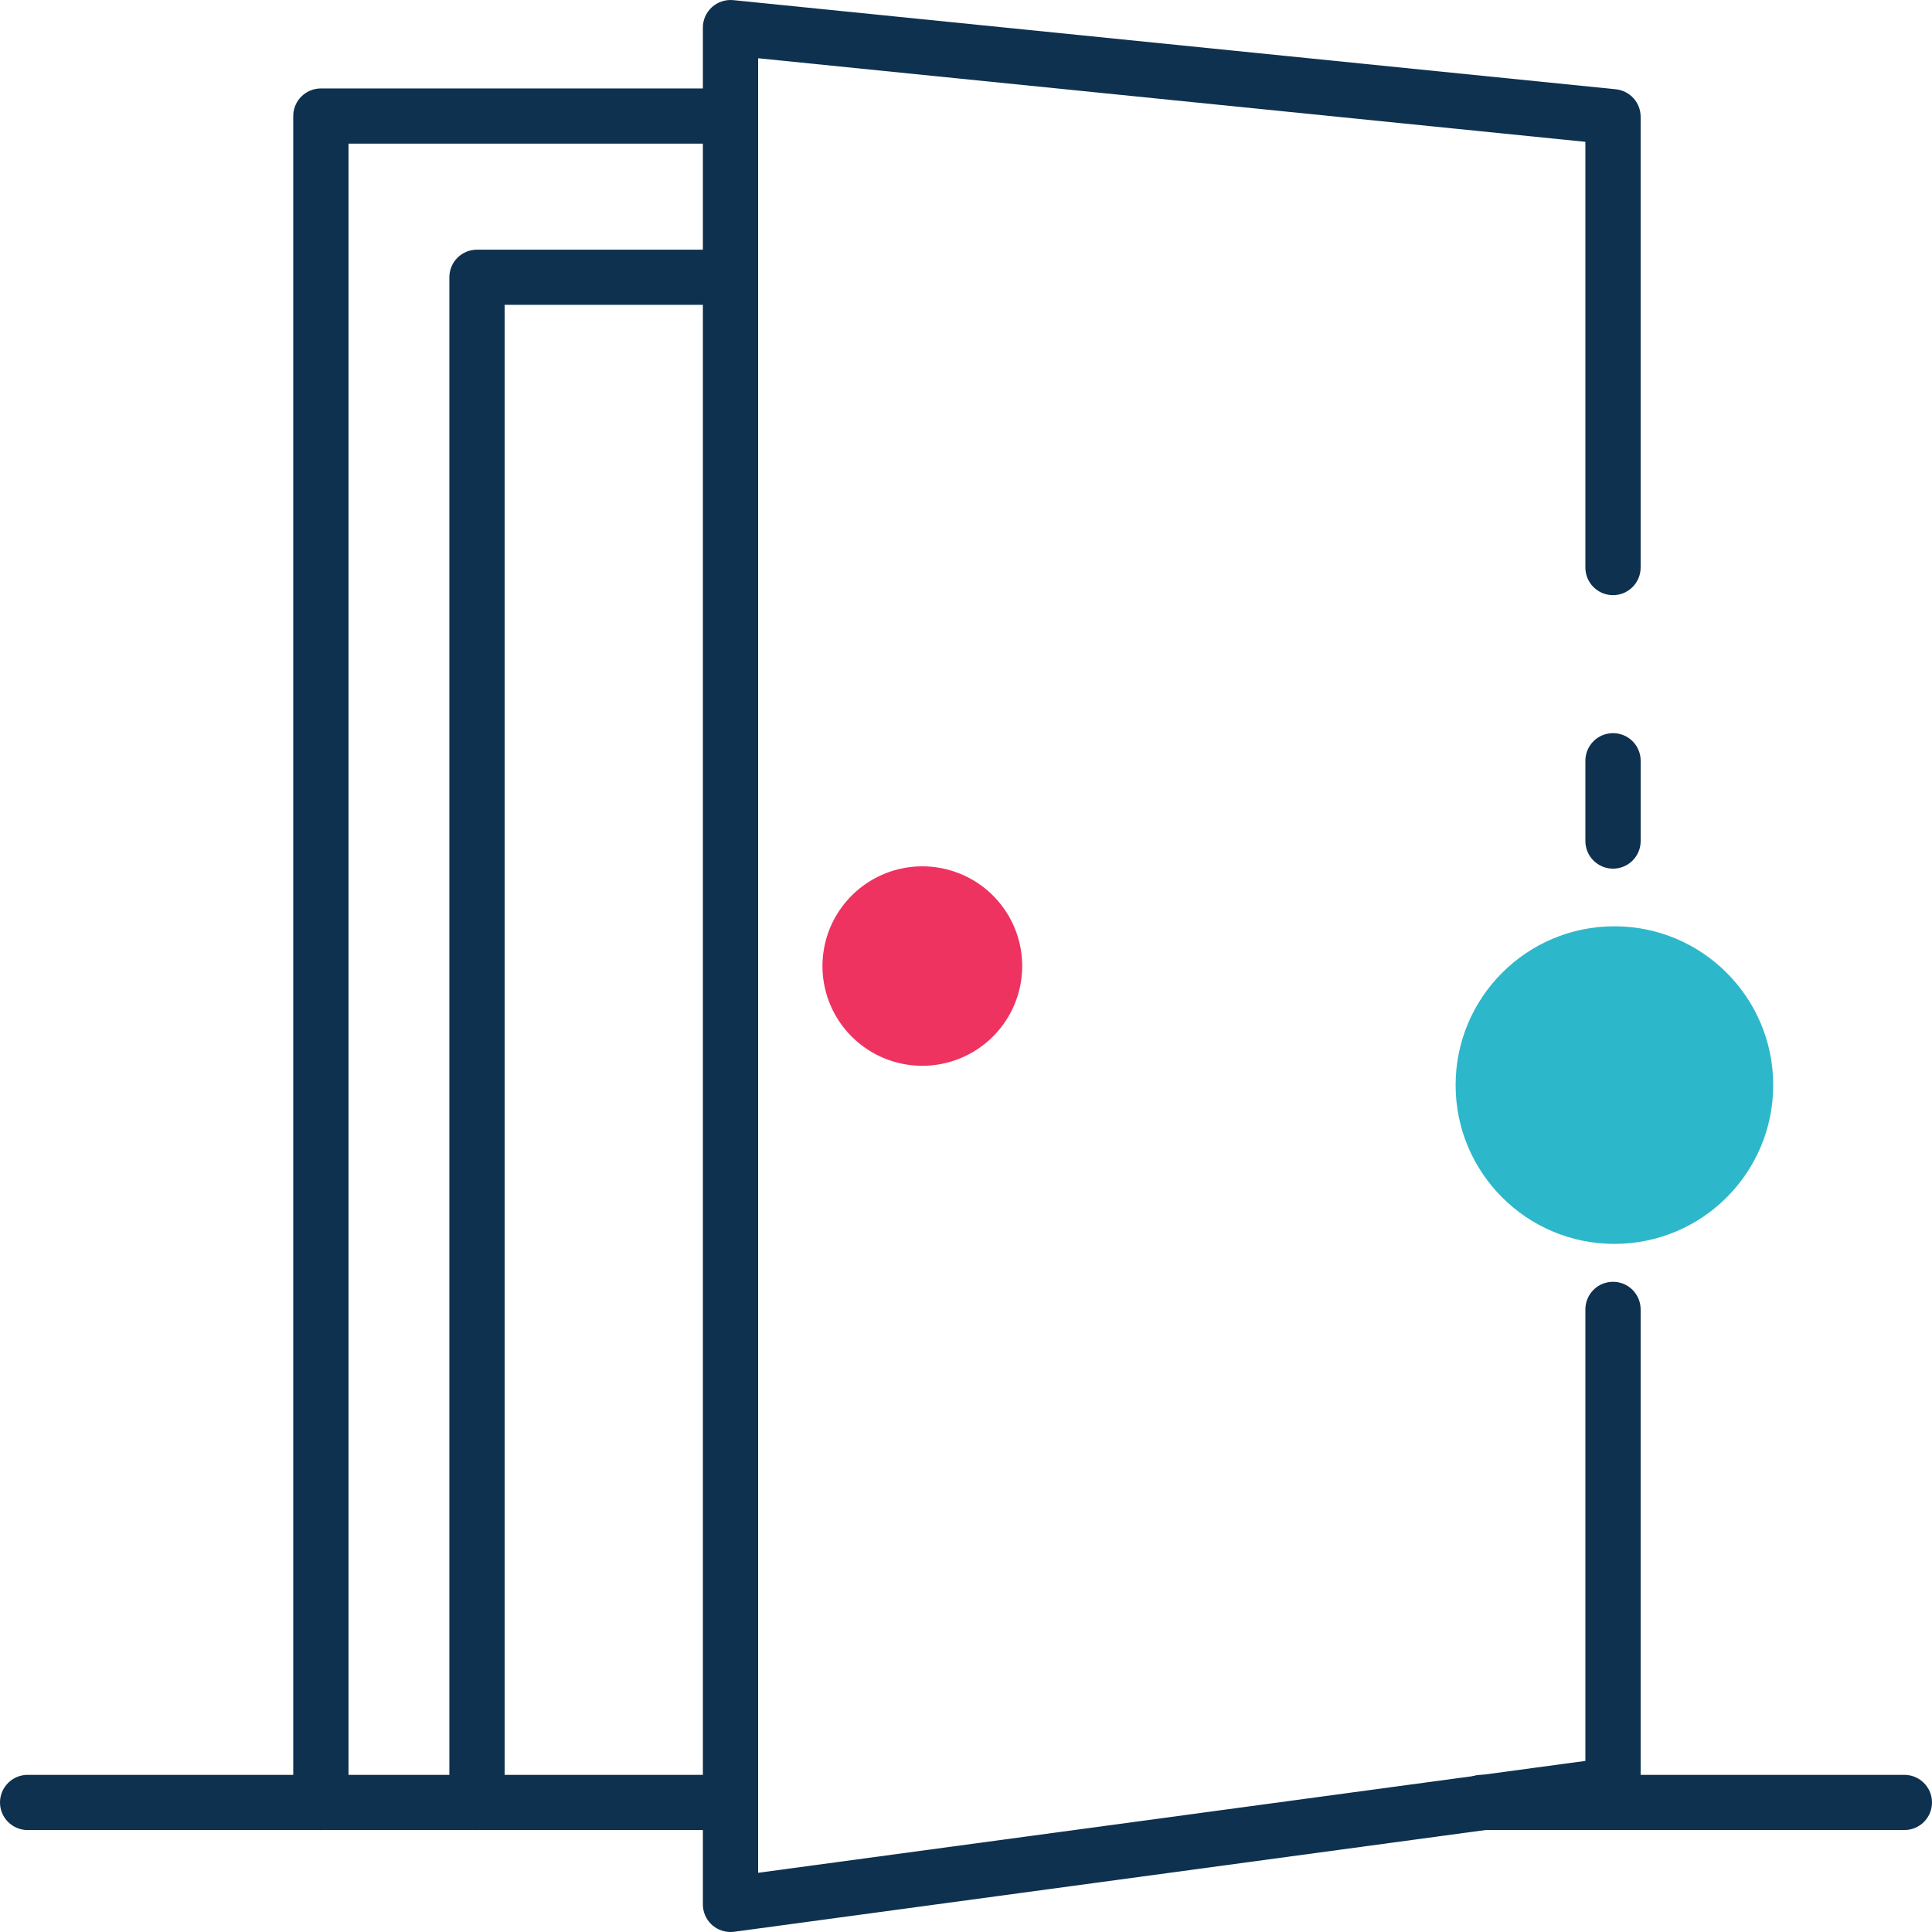
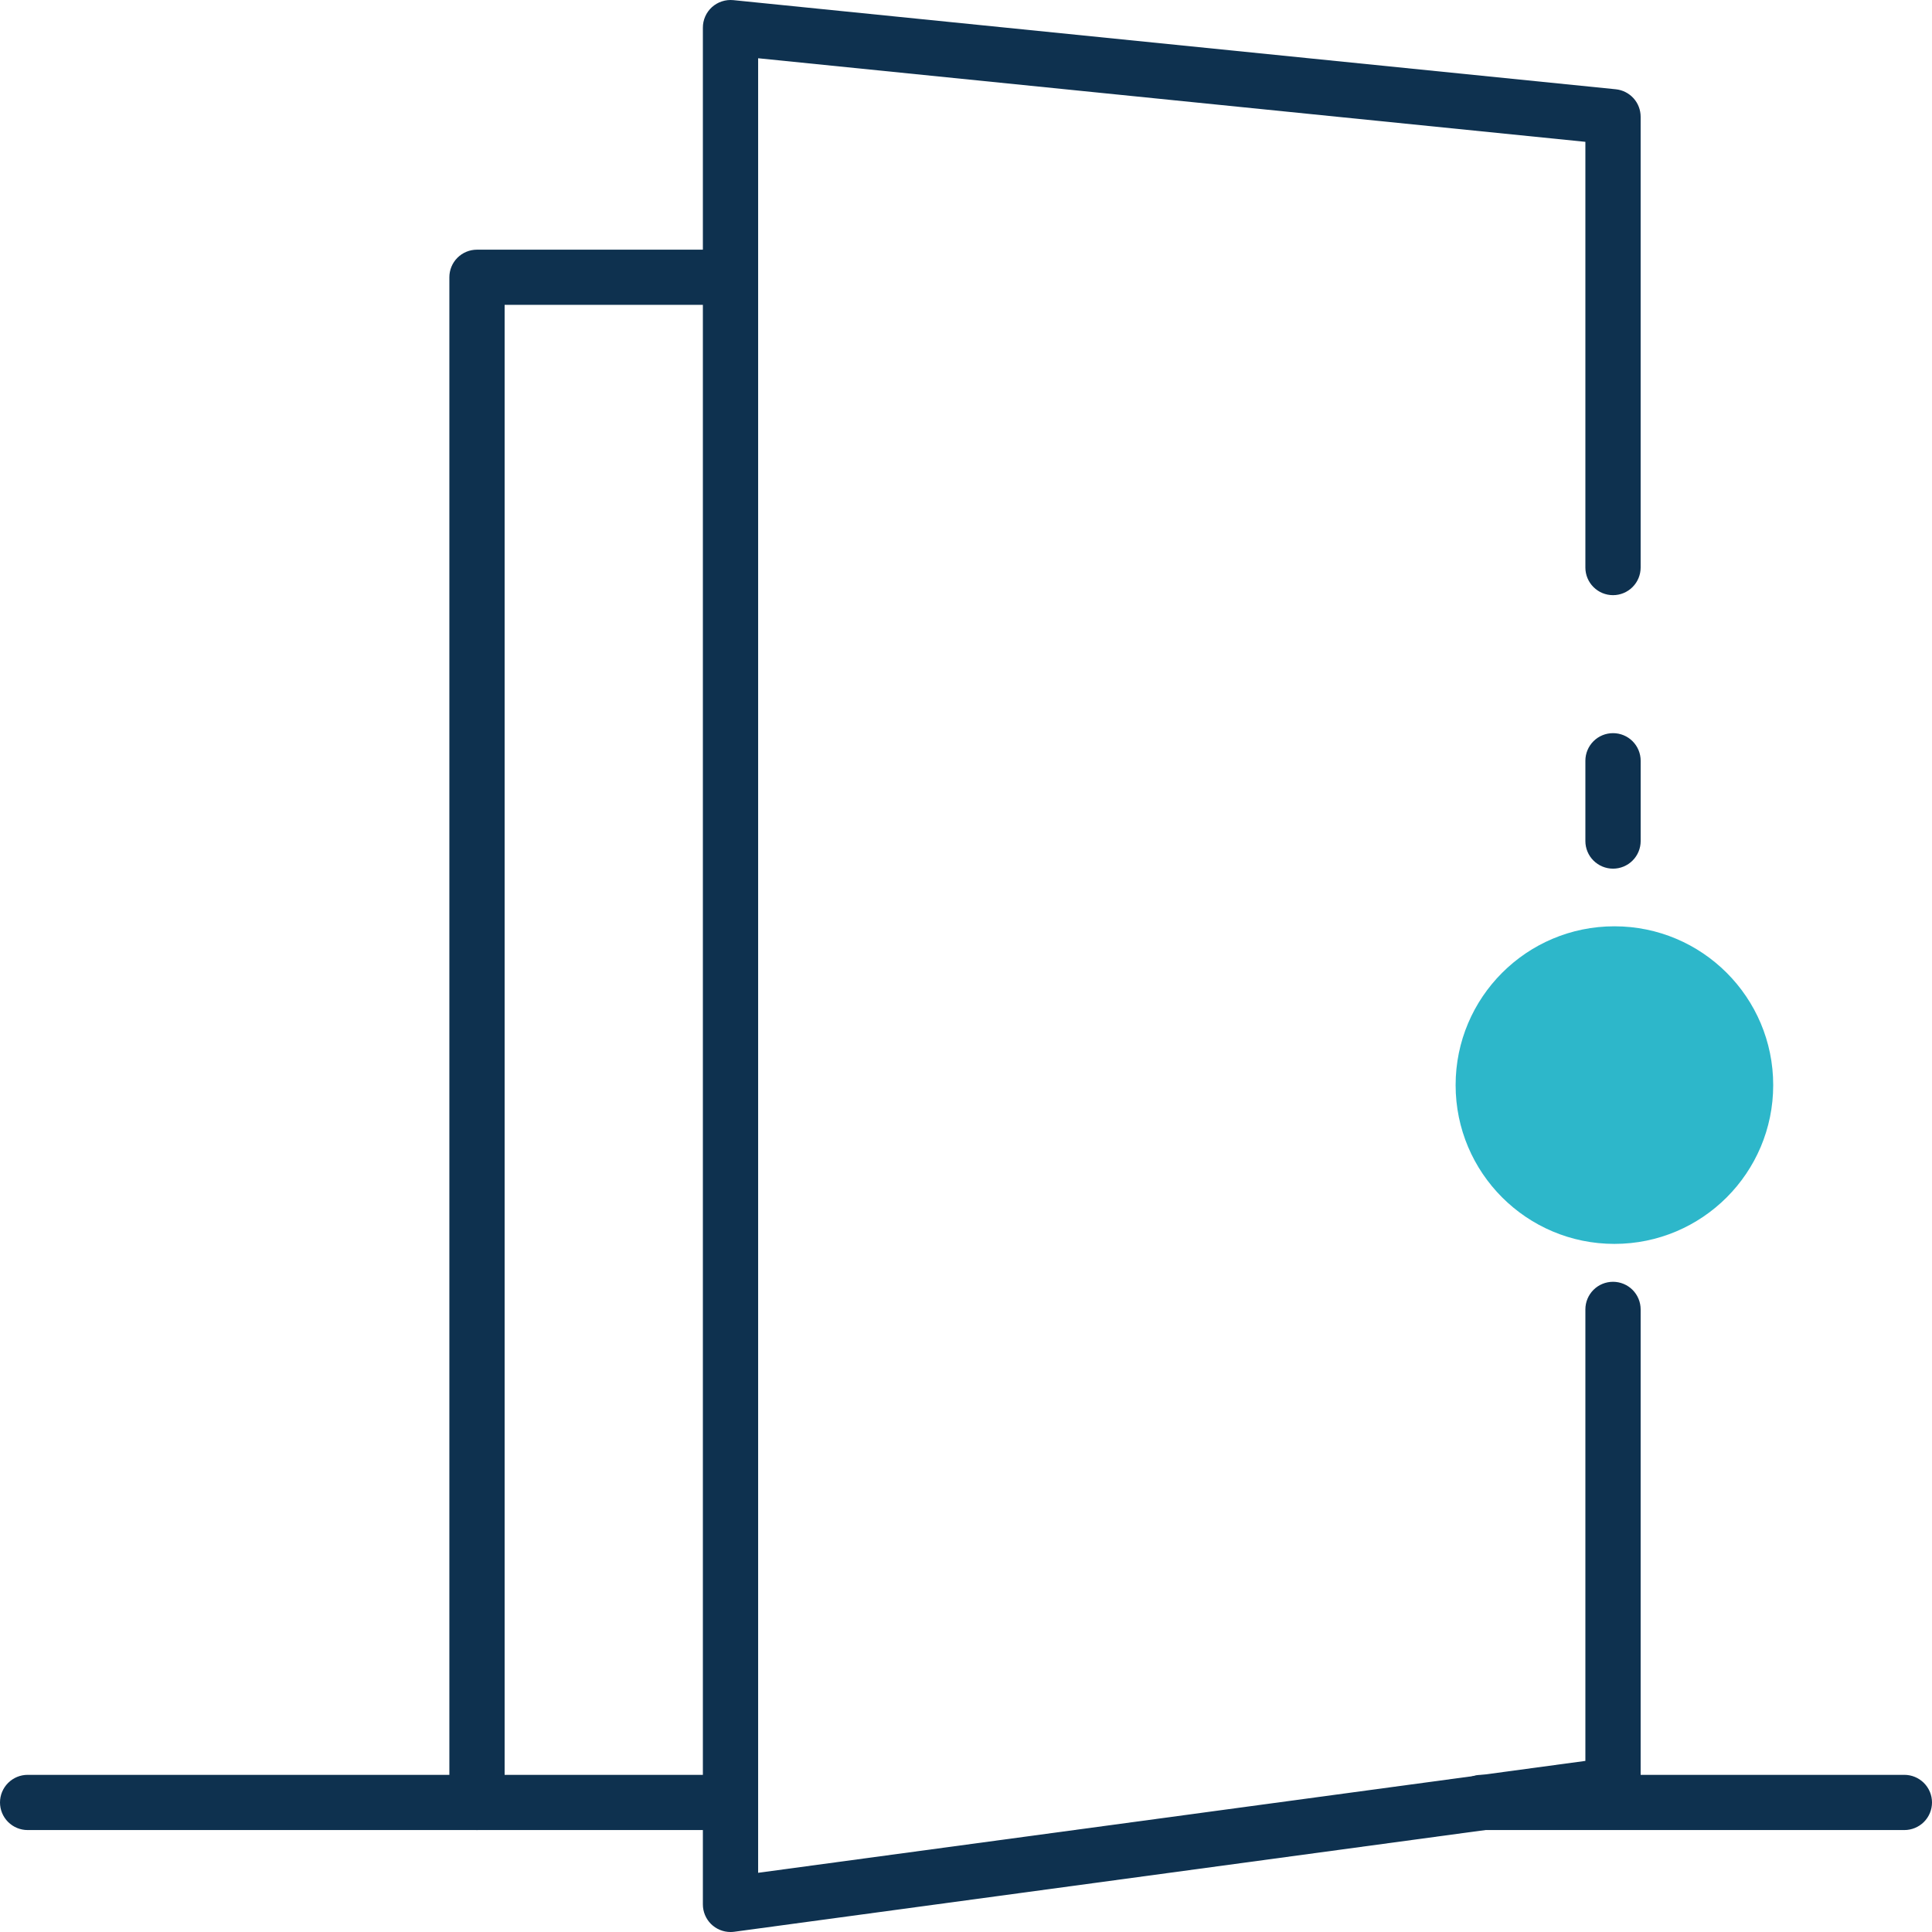
<svg xmlns="http://www.w3.org/2000/svg" width="73" height="73" viewBox="0 0 73 73" fill="none">
  <path d="M27.602 73C27.325 73 27.059 72.89 26.863 72.695C26.668 72.499 26.558 72.234 26.558 71.957V1.048C26.557 0.902 26.587 0.757 26.646 0.623C26.705 0.489 26.791 0.37 26.899 0.271C27.008 0.173 27.136 0.098 27.275 0.053C27.414 0.007 27.561 -0.009 27.706 0.005L61.051 3.373C61.31 3.399 61.549 3.521 61.723 3.713C61.897 3.906 61.992 4.157 61.991 4.416V21.445C61.991 21.721 61.881 21.987 61.685 22.182C61.489 22.378 61.224 22.488 60.947 22.488C60.67 22.488 60.404 22.378 60.209 22.182C60.013 21.987 59.903 21.721 59.903 21.445V5.359L28.646 2.201V70.763L59.903 66.535V49.475C59.903 49.198 60.013 48.933 60.209 48.737C60.404 48.542 60.67 48.432 60.947 48.432C61.224 48.432 61.489 48.542 61.685 48.737C61.881 48.933 61.991 49.198 61.991 49.475V67.442C61.991 67.694 61.9 67.938 61.734 68.128C61.568 68.318 61.338 68.441 61.088 68.475L27.743 72.991C27.696 72.997 27.649 73 27.602 73Z" fill="#0E314F" />
  <path d="M67 41C67 44.314 64.314 47 61 47C57.686 47 55 44.314 55 41C55 37.686 57.686 35 61 35C64.314 35 67 37.686 67 41Z" fill="#2DB7CA" />
  <path d="M60.948 32.822C60.671 32.822 60.405 32.712 60.209 32.516C60.013 32.321 59.903 32.056 59.903 31.779V28.744C59.903 28.468 60.013 28.203 60.209 28.007C60.405 27.811 60.671 27.702 60.948 27.702C61.225 27.702 61.49 27.811 61.686 28.007C61.882 28.203 61.992 28.468 61.992 28.744V31.779C61.992 32.056 61.882 32.321 61.686 32.516C61.49 32.712 61.225 32.822 60.948 32.822Z" fill="#0E314F" />
-   <path d="M12.124 69.148C11.847 69.148 11.582 69.038 11.386 68.843C11.19 68.647 11.08 68.382 11.08 68.105V4.385C11.08 4.109 11.19 3.843 11.386 3.648C11.582 3.452 11.847 3.342 12.124 3.342H27.601C27.878 3.342 28.144 3.452 28.34 3.648C28.535 3.843 28.645 4.109 28.645 4.385C28.645 4.662 28.535 4.927 28.34 5.122C28.144 5.318 27.878 5.428 27.601 5.428H13.169V68.105C13.169 68.382 13.059 68.647 12.863 68.843C12.667 69.038 12.401 69.148 12.124 69.148Z" fill="#0E314F" />
  <path d="M18.023 69.148C17.746 69.148 17.48 69.039 17.284 68.843C17.088 68.648 16.979 68.382 16.979 68.106V10.476C16.979 10.2 17.088 9.935 17.284 9.739C17.48 9.543 17.746 9.434 18.023 9.434H27.594C27.871 9.434 28.137 9.543 28.332 9.739C28.528 9.935 28.638 10.2 28.638 10.476C28.638 10.753 28.528 11.018 28.332 11.214C28.137 11.409 27.871 11.519 27.594 11.519H19.067V68.106C19.067 68.382 18.957 68.648 18.761 68.843C18.565 69.039 18.3 69.148 18.023 69.148Z" fill="#0E314F" />
  <path d="M27.594 69.148H1.044C0.767 69.148 0.502 69.038 0.306 68.843C0.11 68.647 0 68.382 0 68.105C0 67.829 0.11 67.564 0.306 67.368C0.502 67.172 0.767 67.062 1.044 67.062H27.594C27.871 67.062 28.137 67.172 28.332 67.368C28.528 67.564 28.638 67.829 28.638 68.105C28.638 68.382 28.528 68.647 28.332 68.843C28.137 69.038 27.871 69.148 27.594 69.148Z" fill="#0E314F" />
  <path d="M71.956 69.148H55.969C55.692 69.148 55.426 69.038 55.231 68.843C55.035 68.647 54.925 68.382 54.925 68.105C54.925 67.829 55.035 67.564 55.231 67.368C55.426 67.172 55.692 67.062 55.969 67.062H71.956C72.232 67.062 72.498 67.172 72.694 67.368C72.89 67.564 73 67.829 73 68.105C73 68.382 72.89 68.647 72.694 68.843C72.498 69.038 72.232 69.148 71.956 69.148Z" fill="#0E314F" />
-   <path d="M34.85 40.271C34.104 40.271 33.374 40.05 32.754 39.636C32.133 39.222 31.649 38.633 31.363 37.945C31.078 37.256 31.003 36.498 31.149 35.767C31.294 35.036 31.654 34.365 32.182 33.838C32.709 33.311 33.382 32.952 34.114 32.806C34.846 32.661 35.605 32.736 36.295 33.021C36.984 33.306 37.574 33.789 37.988 34.409C38.403 35.029 38.624 35.757 38.624 36.502C38.623 37.502 38.225 38.46 37.518 39.166C36.81 39.873 35.851 40.27 34.85 40.271Z" fill="#EE3361" />
</svg>